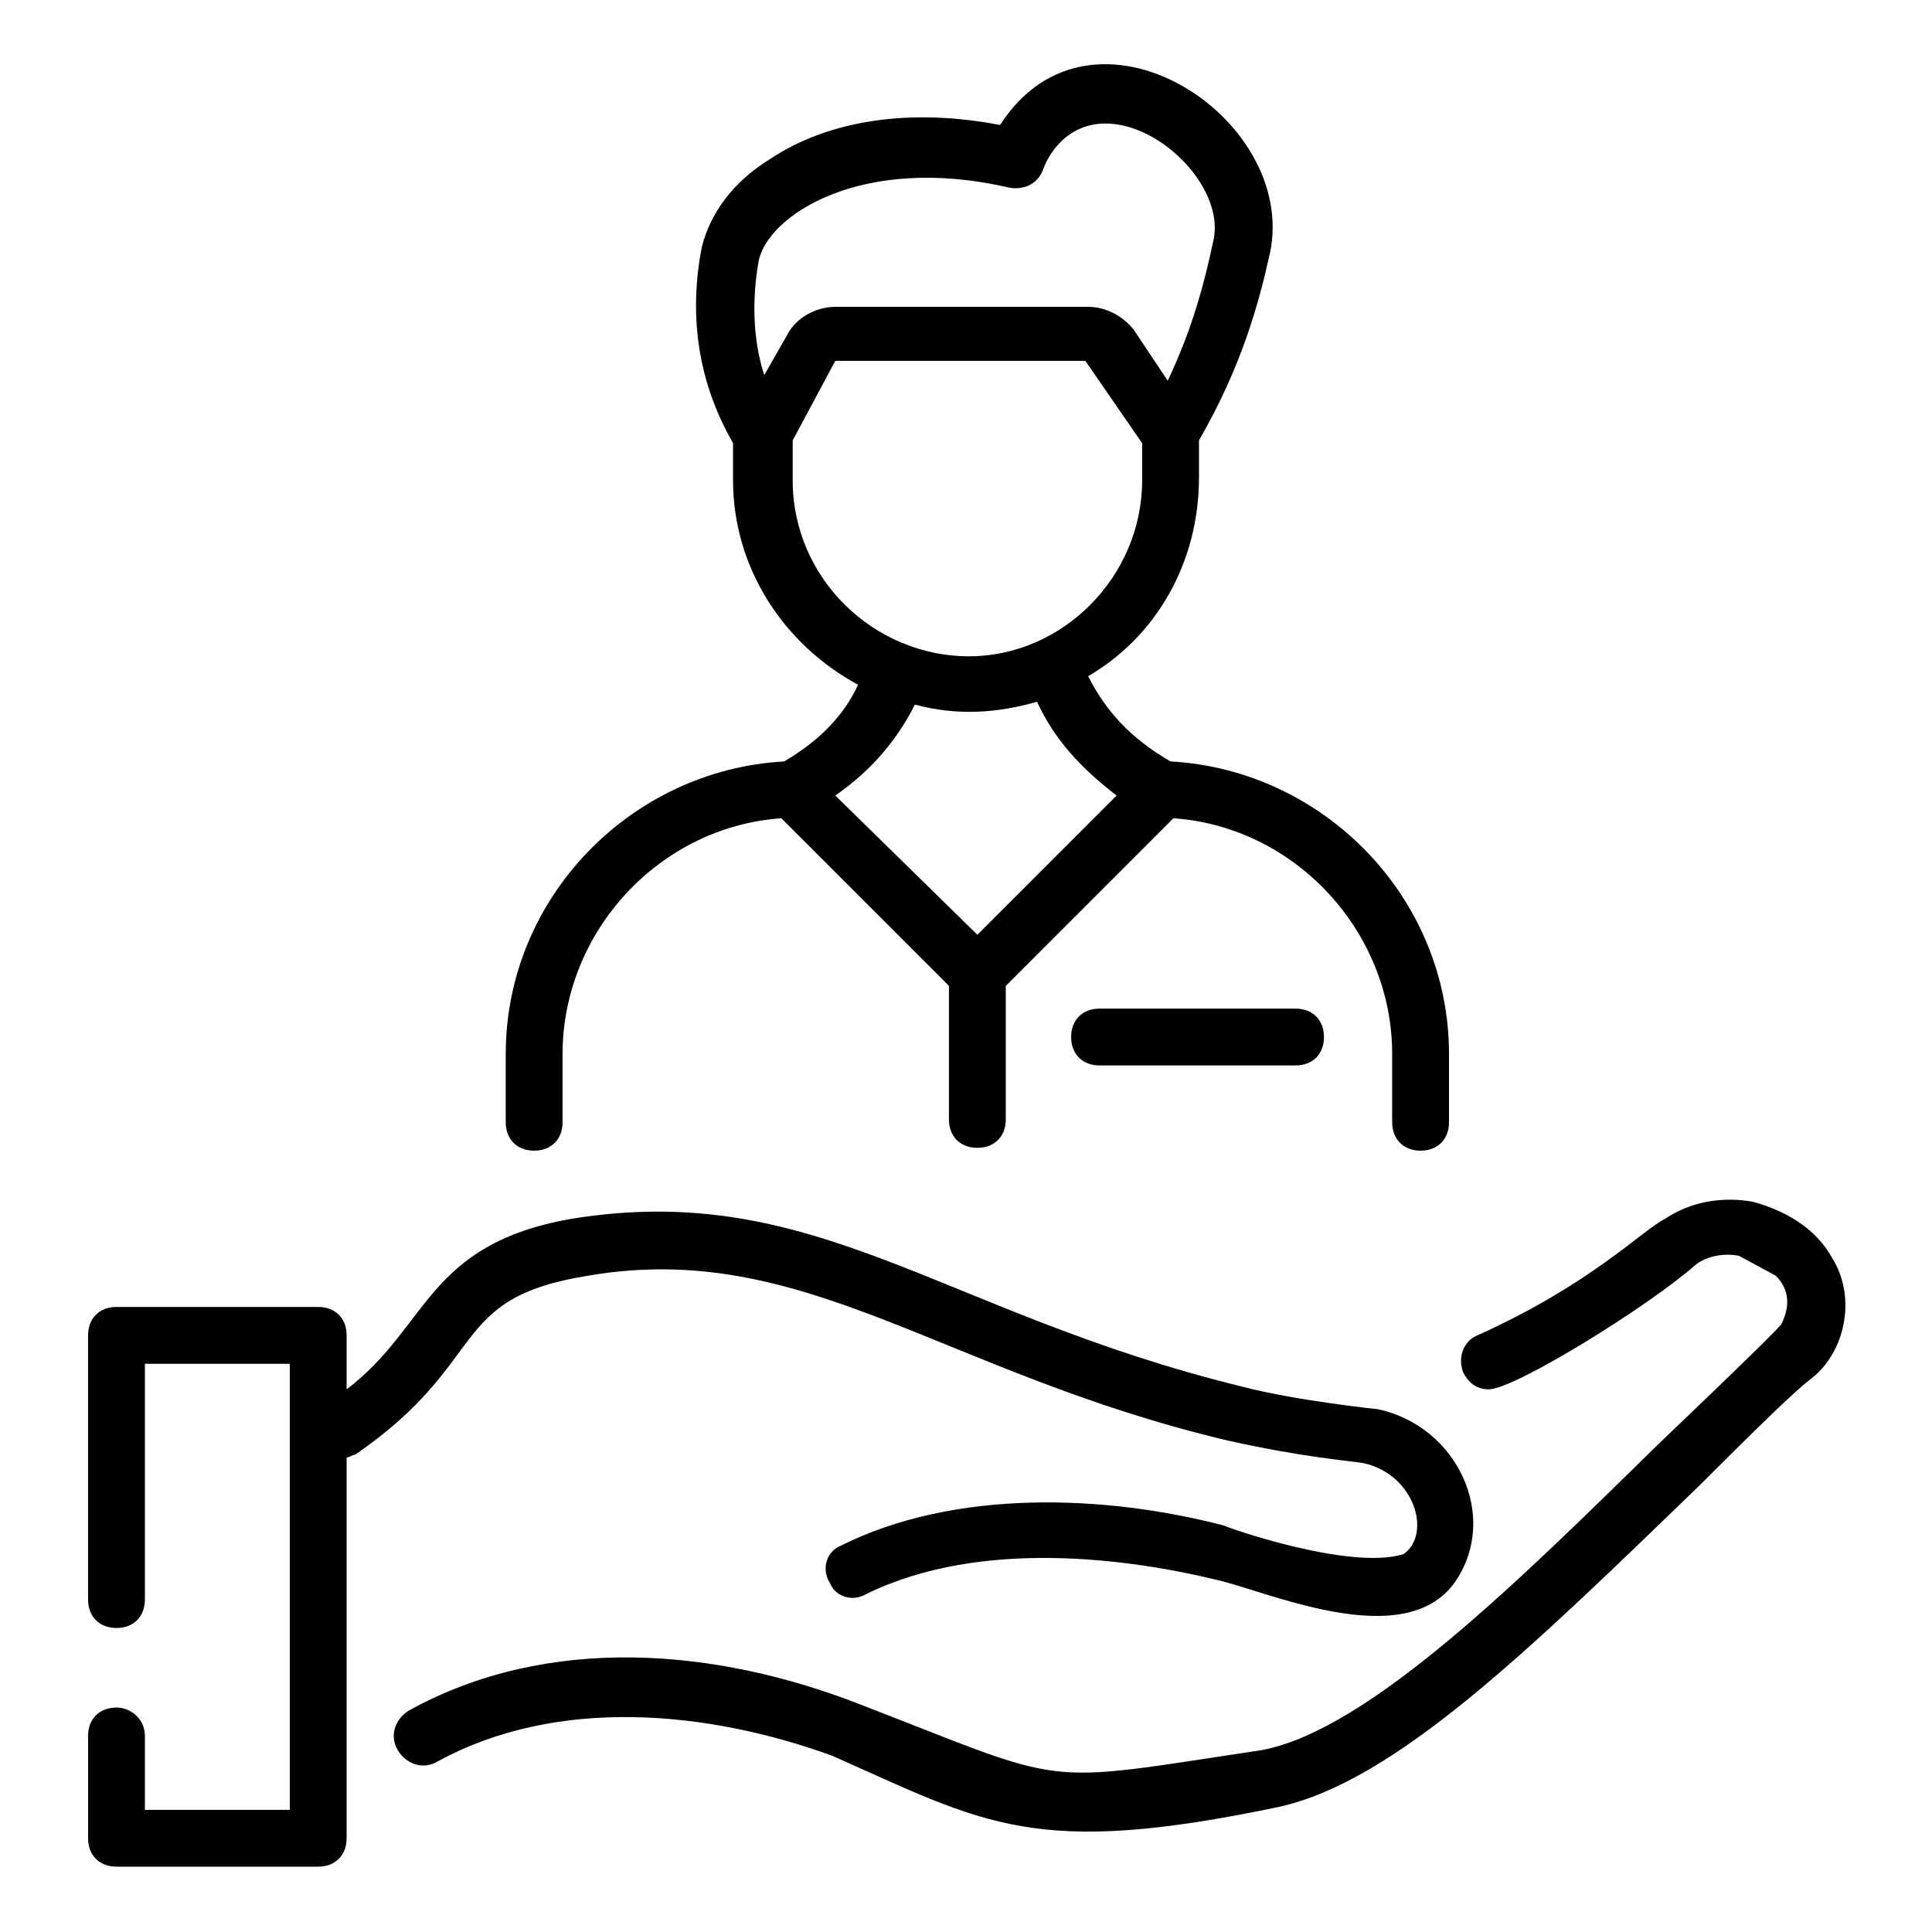
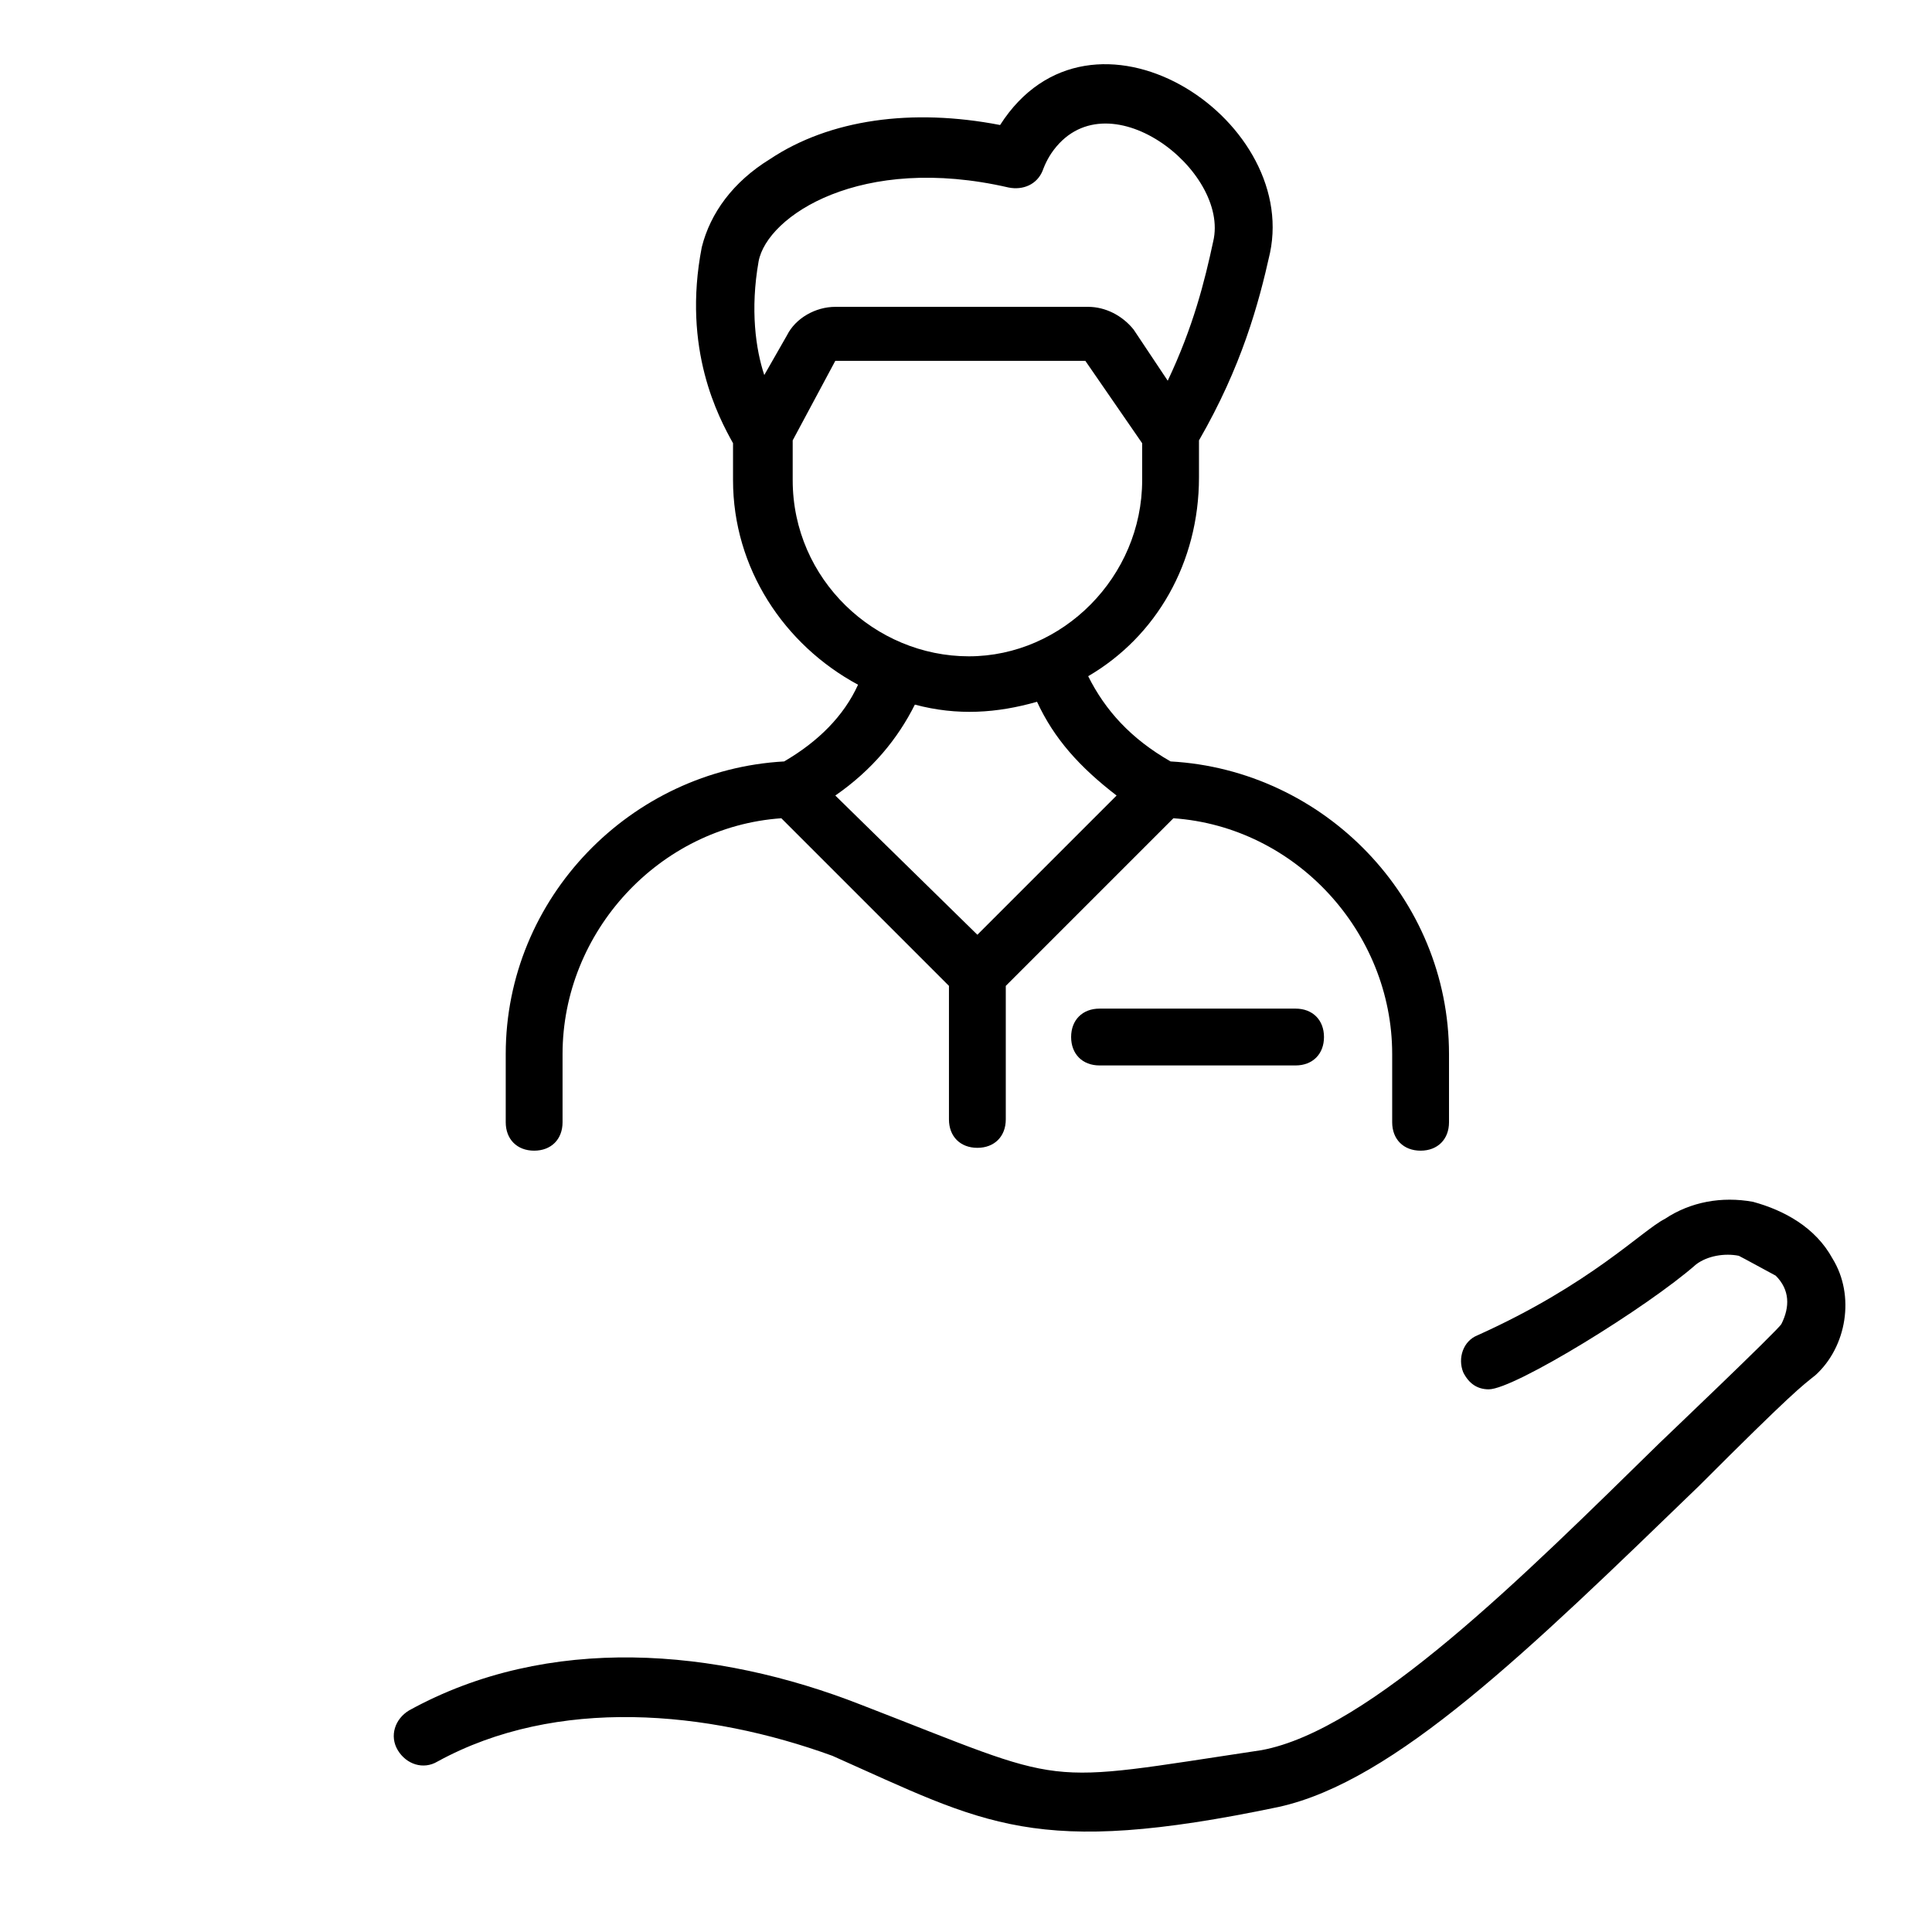
<svg xmlns="http://www.w3.org/2000/svg" id="Layer_1" height="512" viewBox="0 0 68 68" width="512">
  <g id="_x38_8">
    <path d="m38.7 35.5c-.6 0-1 .4-1 1s.4 1 1 1h6.9c.6 0 1-.4 1-1s-.4-1-1-1z" />
    <path d="m27.6 26.8c-5.4.3-9.8 4.8-9.8 10.3v2.4c0 .6.4 1 1 1s1-.4 1-1v-2.4c0-4.3 3.4-8 7.7-8.3l5.9 5.9v4.7c0 .6.4 1 1 1s1-.4 1-1v-4.7l5.9-5.9c4.3.3 7.7 4 7.7 8.3v2.4c0 .6.4 1 1 1s1-.4 1-1v-2.4c0-5.5-4.4-10-9.8-10.3-1.4-.8-2.3-1.8-2.9-3 2.4-1.4 3.9-4 3.9-7v-1.3c1.5-2.6 2.1-4.8 2.5-6.6 1-4.8-6.3-9.5-9.5-4.5-3.1-.6-6-.2-8.1 1.2-1.3.8-2.1 1.9-2.4 3.1-.7 3.6.6 6 1.1 6.9v1.3c0 3.1 1.8 5.8 4.4 7.2-.5 1.1-1.4 2-2.6 2.7zm-.7-13.6c-.3-.9-.5-2.3-.2-4 .3-1.6 3.6-3.8 8.8-2.6.5.1 1-.1 1.2-.6 0 0 .1-.3.3-.6 1.9-2.8 6.3.6 5.7 3.1-.3 1.4-.7 3-1.6 4.9l-1.2-1.8c-.4-.5-1-.8-1.6-.8h-8.9c-.7 0-1.4.4-1.7 1zm1 3.7v-1.4l1.5-2.8h8.8l2 2.9v1.3c0 3.4-2.8 6.2-6.1 6.2s-6.2-2.7-6.2-6.2zm4.3 7.9c1.5.4 2.9.3 4.3-.1.6 1.3 1.5 2.3 2.8 3.3l-4.9 4.9-5-4.9c1.3-.9 2.2-2 2.8-3.2z" />
    <path d="m64.5 44.3c-.6-1.1-1.7-1.7-2.8-2-1.1-.2-2.2 0-3.1.6-.8.4-2.6 2.3-6.6 4.1-.5.2-.7.8-.5 1.3.2.4.5.6.9.6.9 0 5.6-2.9 7.3-4.4.4-.3 1-.4 1.5-.3.2.1 0 0 1.3.7.5.5.5 1.1.2 1.7-.1.2-4.2 4.1-4.3 4.2-4.8 4.7-10.2 10.1-14 10.8-8 1.2-6.6 1.3-14.1-1.6-5.1-2-11-2.5-15.9.2-.5.3-.7.9-.4 1.4s.9.7 1.4.4c4.2-2.3 9.5-1.8 13.9-.2 5.4 2.4 7.1 3.6 15.7 1.8 4.1-.9 8.8-5.5 14.8-11.3 3.3-3.3 3.6-3.5 4.1-3.9 1.1-1 1.4-2.8.6-4.1z" />
-     <path d="m4.1 60.1c-.6 0-1 .4-1 1v3.6c0 .6.4 1 1 1h7.1c.6 0 1-.4 1-1 0-1.4 0 5 0-13.4.1 0 .2-.1.3-.1 4.8-3.3 3.2-5.5 8.2-6.3 7.6-1.3 12.4 3.4 22.5 5.8 2.7.6 4.2.7 4.8.8 1.8.4 2.4 2.5 1.4 3.2-1.9.6-6.4-1-6.3-1-4.2-1.1-9.5-1.3-13.5.7-.5.2-.7.8-.4 1.3.2.5.8.7 1.3.4 4.1-2 9.4-1.2 12.3-.5 1.8.4 6.6 2.6 8.4.1 1.6-2.3.1-5.5-2.7-6.1 0 0-2.9-.3-4.8-.8-10.6-2.6-15-7.3-23.6-5.9-5.1.9-5 3.8-7.9 6v-1.9c0-.6-.4-1-1-1h-7.1c-.6 0-1 .4-1 1v9.3c0 .6.4 1 1 1s1-.4 1-1v-8.3h5.1c0 .4 0 16.4 0 15.7h-5.1v-2.6c0-.6-.5-1-1-1z" />
  </g>
</svg>